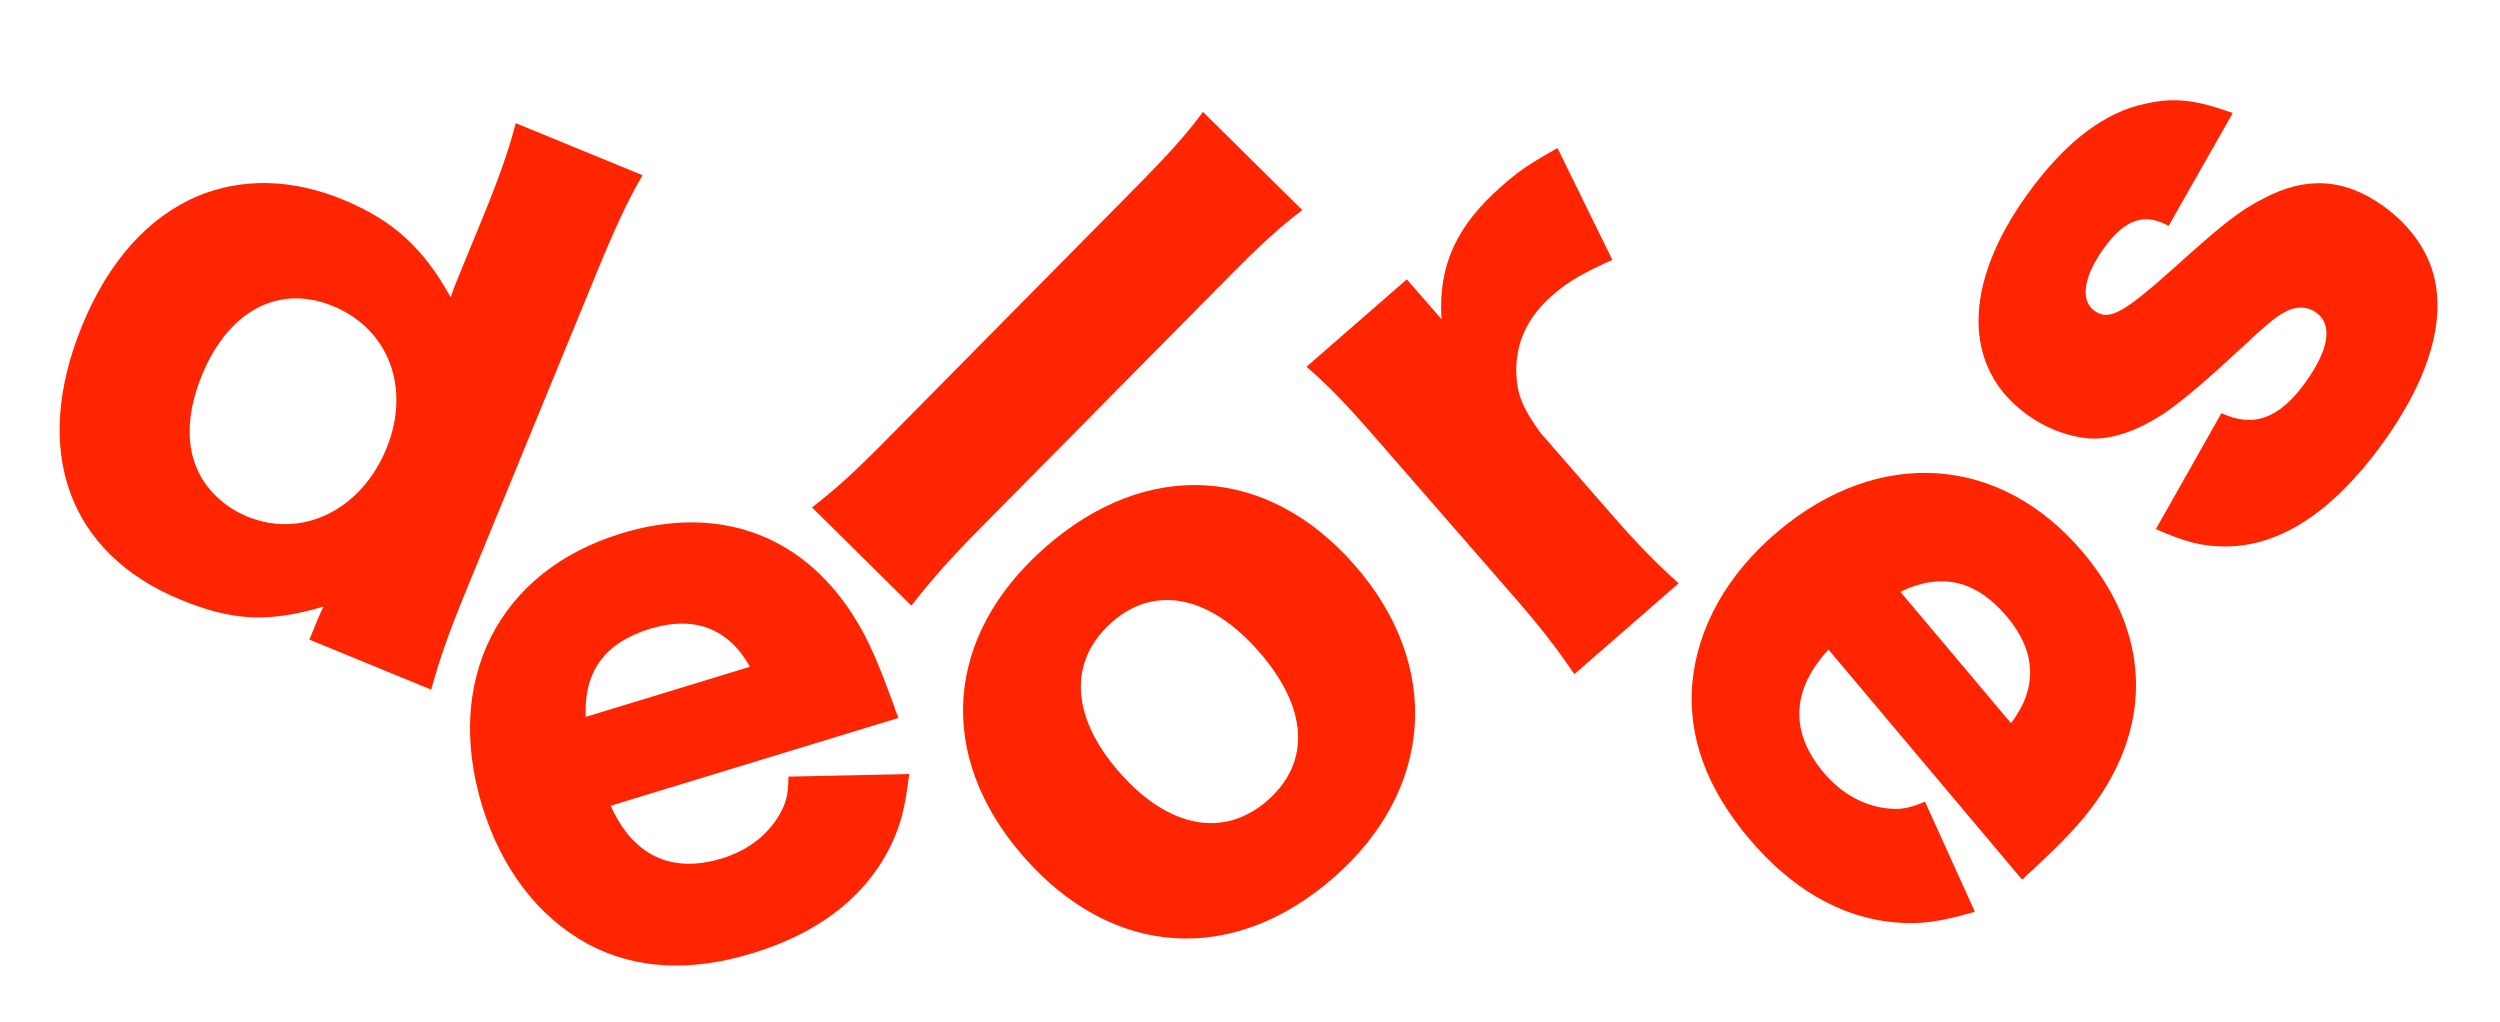
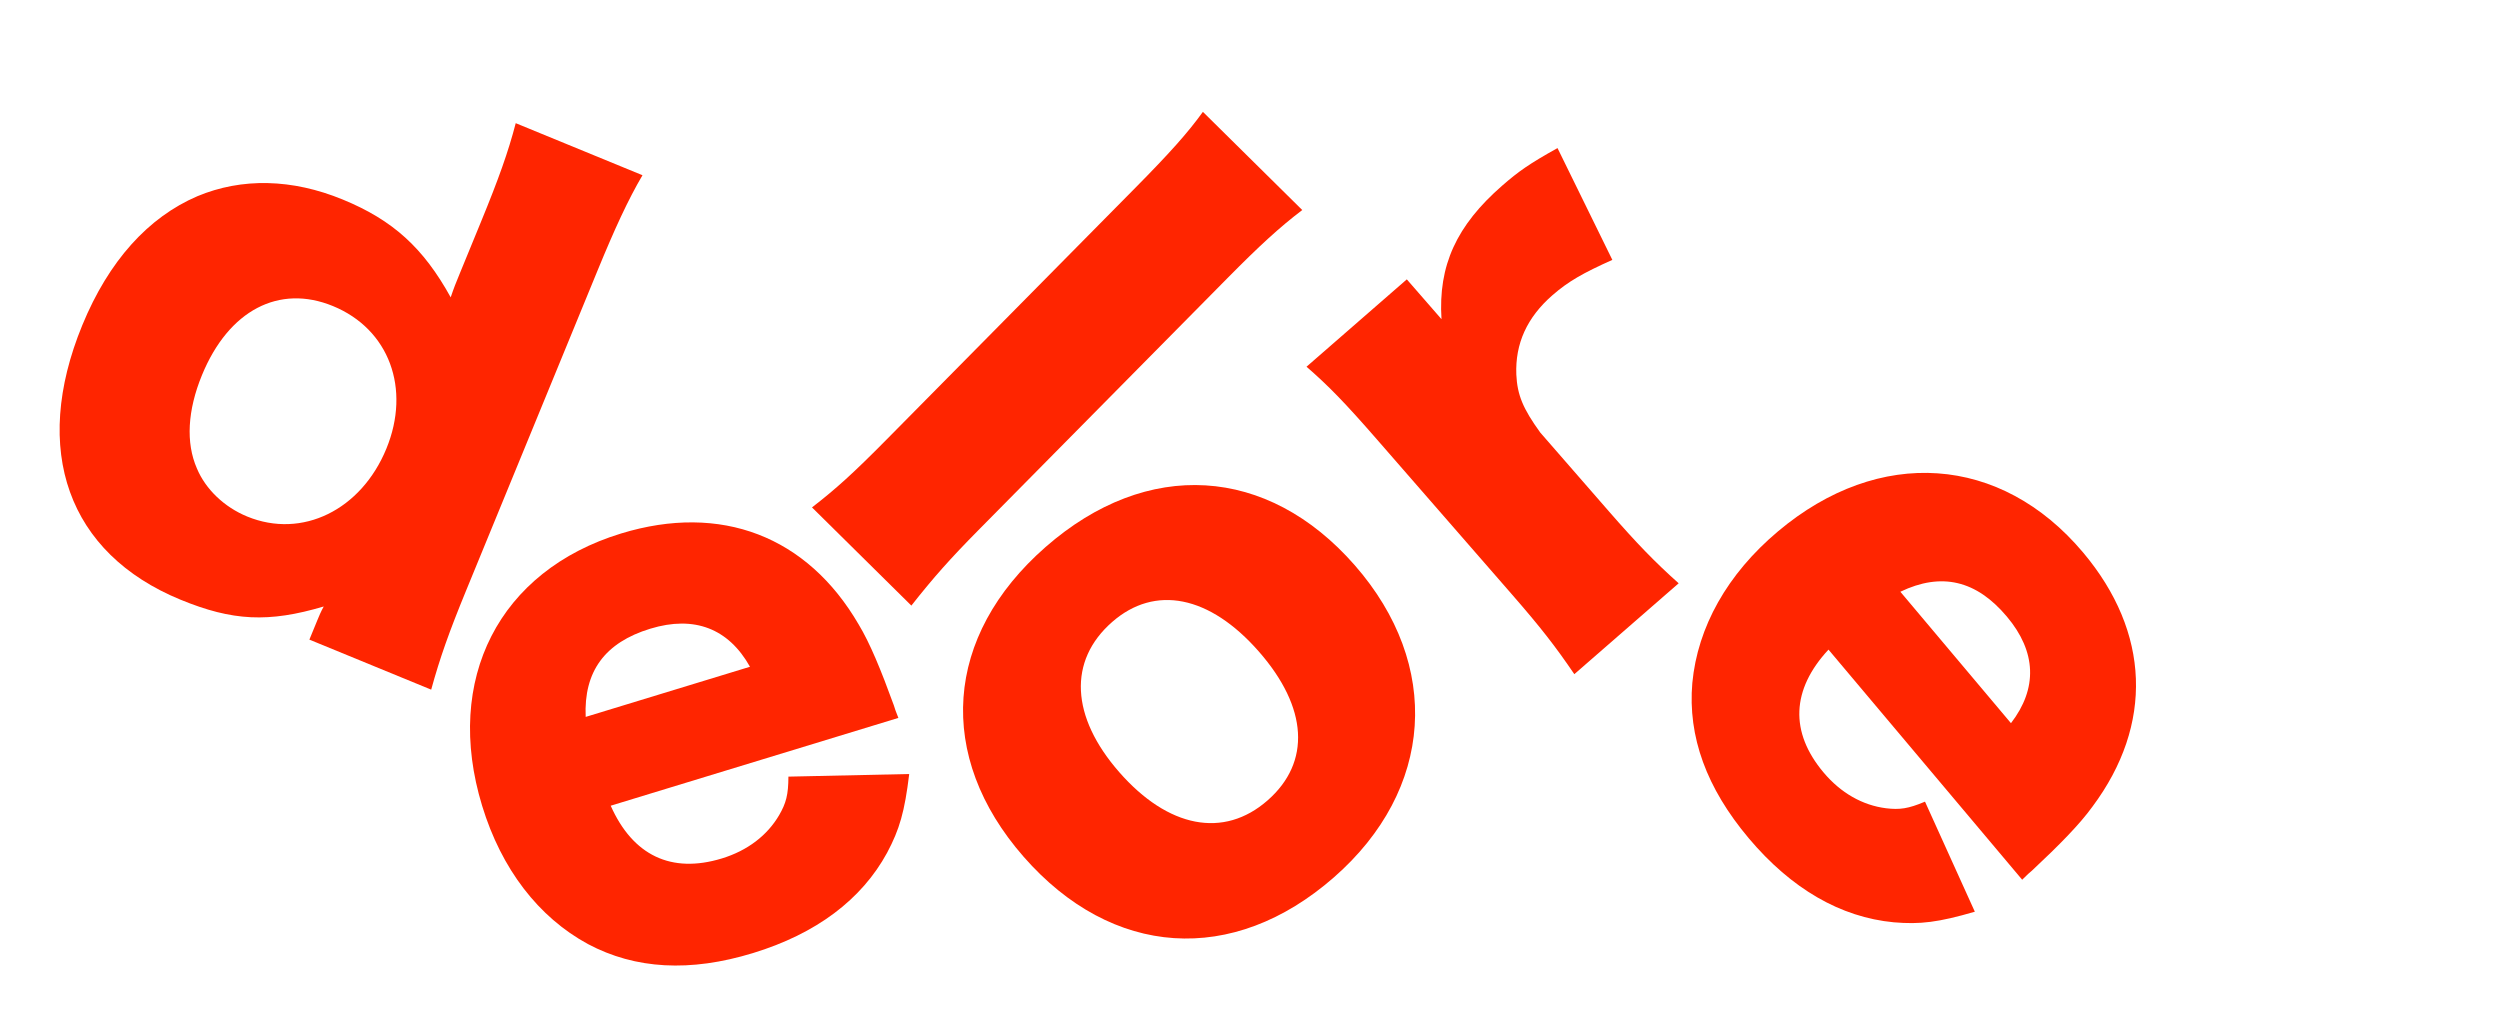
<svg xmlns="http://www.w3.org/2000/svg" fill="none" viewBox="0 0 428 175" height="175" width="428">
  <path fill="#FF2500" d="M52.967 109.503L54.358 106.115C54.619 105.48 54.924 104.739 55.421 103.83C45.981 106.633 39.8 106.321 30.909 102.669C11.644 94.756 5.304 77.06 14.087 55.678C18.608 44.669 25.392 37.188 33.798 33.589C41.414 30.408 49.997 30.593 58.677 34.159C67.251 37.68 72.478 42.425 77.159 50.904C77.706 49.273 78.097 48.321 78.706 46.839L82.314 38.053C85.358 30.643 87.016 26.005 88.293 21.087L109.993 29.999C107.532 34.184 105.233 39.178 102.32 46.27L79.799 101.101C76.886 108.193 75.315 112.62 73.82 118.068L52.967 109.503ZM57 52.397C47.791 48.615 39.143 53.104 34.578 64.218C32.1 70.252 31.794 75.817 33.708 80.191C35.205 83.775 38.407 86.822 42.324 88.43C51.745 92.3 61.842 87.293 66.147 76.813C70.364 66.546 66.633 56.354 57 52.397Z" />
  <path fill="#FF2500" d="M153.802 122.906L104.551 137.938C108.351 146.469 114.932 149.606 123.578 146.967C127.956 145.631 131.352 143.039 133.396 139.543C134.57 137.51 134.969 136.072 134.976 132.959L155.657 132.51C154.877 138.969 154.003 141.988 151.874 145.988C147.506 154.021 139.719 159.867 128.884 163.174C118.158 166.448 108.795 165.956 100.652 161.621C92.191 157.025 85.849 148.791 82.542 137.956C75.927 116.285 85.451 97.705 106.356 91.325C123.43 86.113 138.199 91.775 147.007 106.914C148.952 110.149 150.792 114.612 153.025 120.75C153.158 121.188 153.359 121.845 153.802 122.906ZM100.269 122.734L128.397 114.149C124.727 107.612 118.885 105.327 111.333 107.632C103.562 110.004 99.925 114.943 100.269 122.734Z" />
  <path fill="#FF2500" d="M205.936 19.148L222.947 35.959C219.08 38.895 215.62 42.072 210.15 47.606L167.519 90.745C162.693 95.629 159.799 98.882 156.025 103.679L139.013 86.868C143.121 83.688 146.019 81.081 151.81 75.221L194.441 32.082C200.152 26.303 203.368 22.724 205.936 19.148Z" />
  <path fill="#FF2500" d="M228.369 150.201C211.063 165.352 190.394 163.979 175.243 146.673C160.168 129.452 161.617 108.87 179.009 93.644C196.401 78.418 216.995 79.705 231.919 96.753C246.919 113.887 245.503 135.202 228.369 150.201ZM190.401 106.483C182.825 113.117 183.322 122.719 191.613 132.19C199.98 141.747 209.507 143.596 216.998 137.039C224.489 130.481 223.895 121.116 215.528 111.558C207.086 101.915 197.72 100.077 190.401 106.483Z" />
  <path fill="#FF2500" d="M266.646 25.352L276.033 44.492C271.012 46.741 268.479 48.189 265.804 50.519C261.404 54.352 259.391 58.837 259.595 64.123C259.759 67.622 260.734 69.96 263.696 74.057L275.421 87.518C280.231 93.04 283.26 96.169 287.386 99.86L269.524 115.418C266.284 110.653 263.751 107.396 258.865 101.788L235.715 75.212C230.228 68.912 227.425 66.043 223.675 62.783L240.846 47.826L246.784 54.643C246.202 45.438 249.35 38.598 257.202 31.758C259.963 29.353 261.839 28.022 266.646 25.352Z" />
  <path fill="#FF2500" d="M346.197 150.61L313.038 111.213C306.683 118.057 306.382 125.341 312.203 132.257C315.15 135.759 318.868 137.865 322.885 138.373C325.216 138.655 326.695 138.457 329.56 137.242L338.092 156.086C331.845 157.904 328.726 158.286 324.211 157.898C315.108 157.034 306.674 152.167 299.379 143.499C292.158 134.919 288.935 126.115 289.725 116.924C290.631 107.338 295.714 98.273 304.382 90.978C321.717 76.388 342.544 77.853 356.618 94.575C368.113 108.233 368.704 124.039 358.238 138.083C356.026 141.141 352.644 144.586 347.874 149.049C347.524 149.344 346.999 149.786 346.197 150.61ZM325.34 101.307L344.278 123.807C348.85 117.865 348.658 111.595 343.573 105.555C338.342 99.338 332.371 97.932 325.34 101.307Z" />
-   <path fill="#FF2500" d="M369.089 90.576L380.306 70.729C385.801 73.284 390.212 71.669 394.699 65.452C398.717 59.884 399.416 55.591 396.54 53.515C395.148 52.511 393.406 52.382 391.726 53.146C390.046 53.909 388.805 54.847 384.101 59.215C377.619 65.262 374.08 68.211 370.849 70.537C365.965 73.786 361.621 75.308 357.564 75.062C353.988 74.738 350.23 73.296 347.075 71.02C335.94 62.984 335.93 48.723 347.113 33.227C353.475 24.412 360.178 19.23 367.315 17.748C372.216 16.628 375.979 17.085 382.246 19.351L371.271 38.666C367.131 36.384 363.787 37.499 360.171 42.509C356.689 47.335 356.123 51.442 358.536 53.183C361.041 54.992 363.375 53.712 372.046 45.999C380.558 38.312 383.469 36.038 387.483 33.996C394.805 30.107 401.428 30.512 408.109 35.334C413.027 38.883 416.275 43.767 417.035 48.972C418.274 56.641 415.103 65.924 407.938 75.853C399.5 87.544 390.385 93.526 381.046 93.56C377.109 93.541 374.212 92.862 369.089 90.576Z" />
</svg>